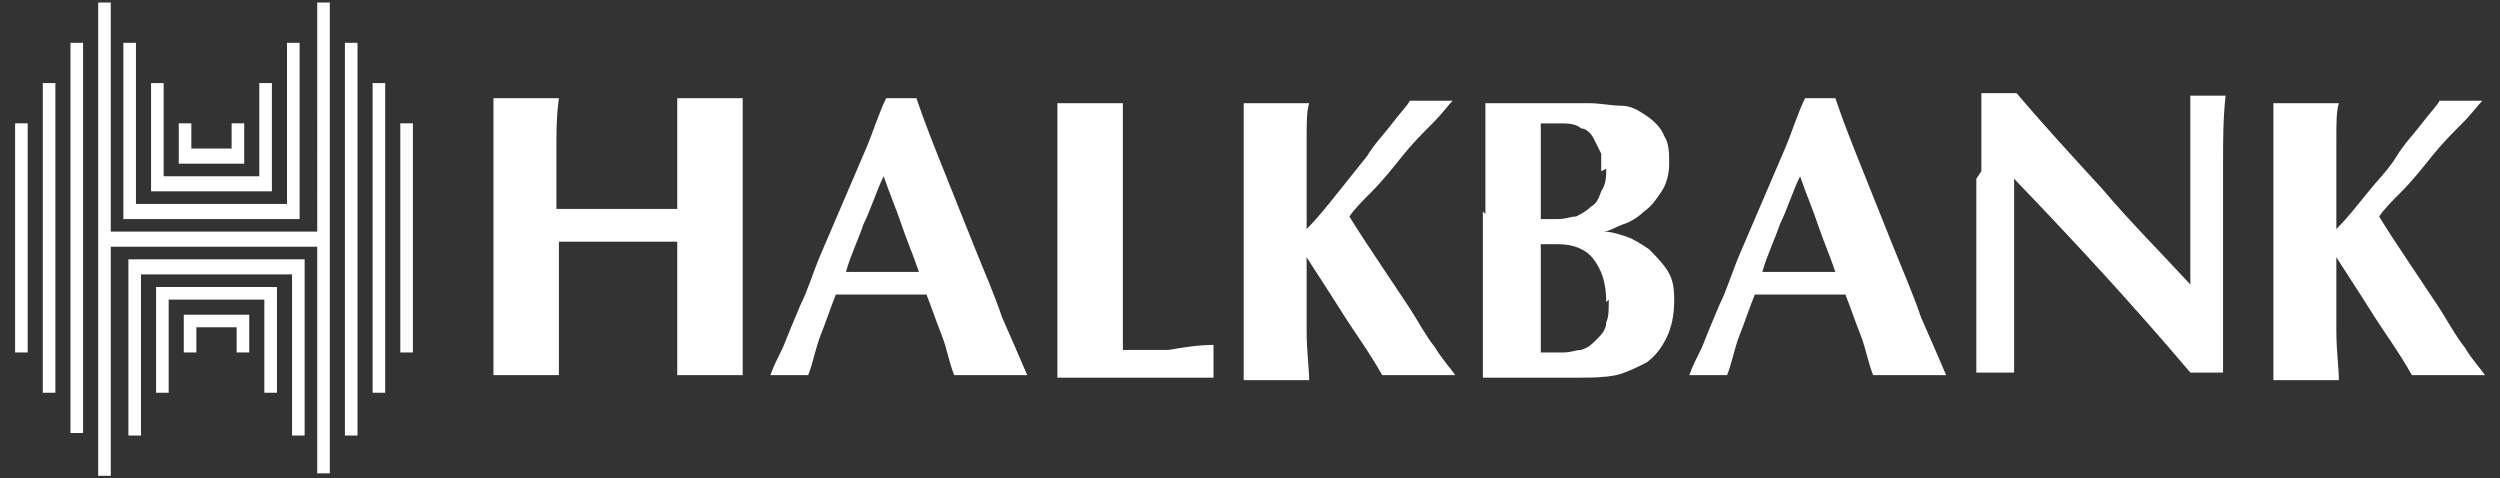
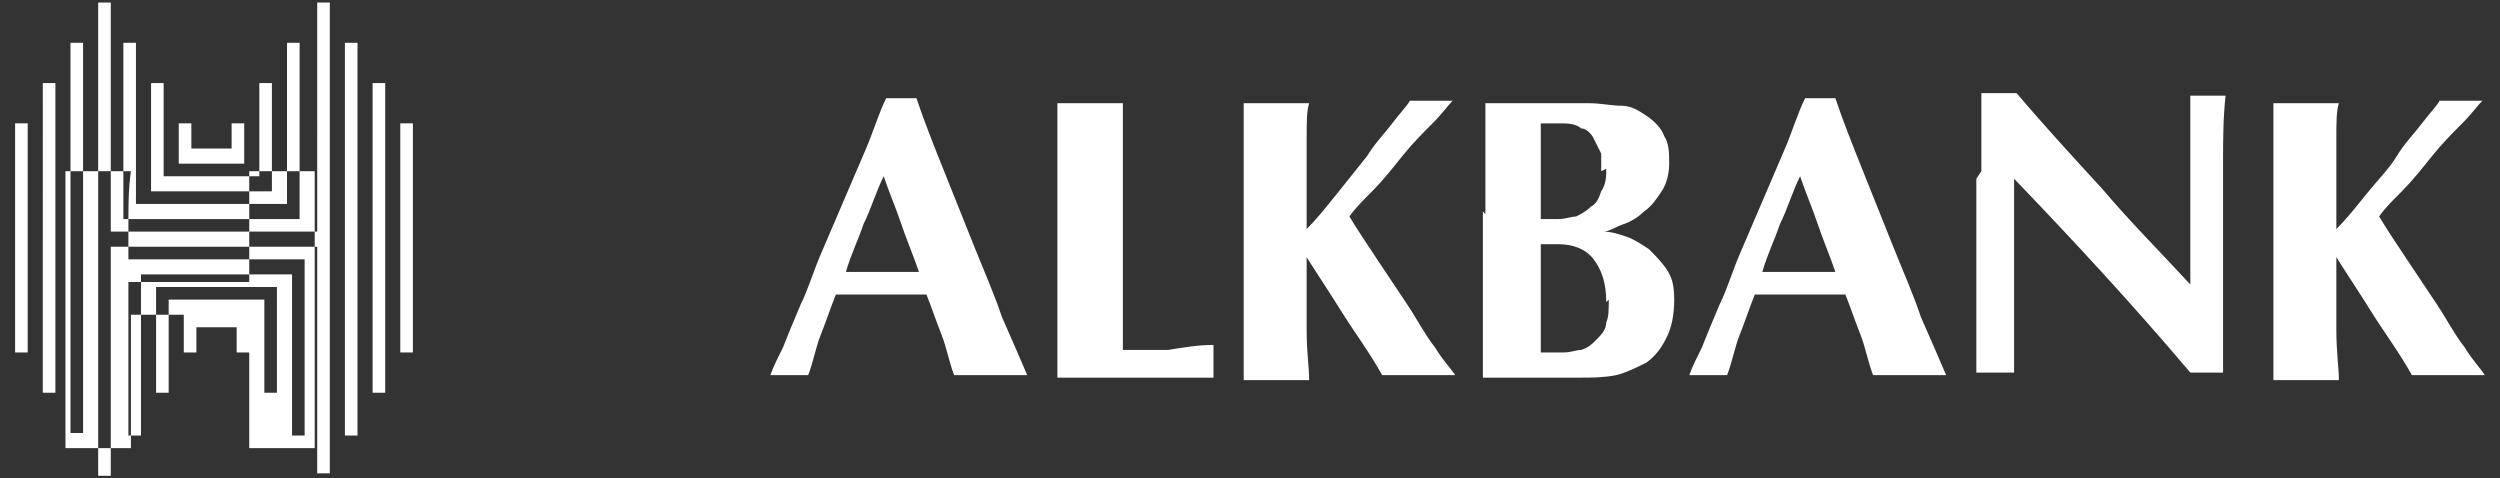
<svg xmlns="http://www.w3.org/2000/svg" version="1.1" viewBox="0 0 99.3 19">
  <rect x="0" y="0" width="99.3" height="19" fill="#333333" stroke="none" />
  <defs>
    <style>
      .cls-1 {
        fill: #fff;
      }
    </style>
  </defs>
  <g>
    <g id="Layer_1">
-       <path class="cls-1" d="M3.3,1.7v15.5h-.5V1.7h.5ZM2.2,3.3v12.3h-.5V3.3h.5ZM1.1,4.9v9.1h-.5V4.9h.5ZM12.6,18.9v-9.1H4.4v9.1h-.5V.1h.5v9.1h8.2V.1h.5v18.7h-.5ZM13.7,17.3V1.7h.5v15.6h-.5ZM14.8,15.7V3.3h.5v12.3h-.5ZM15.9,14.1V4.9h.5v9.1h-.5ZM4.9,8.7V1.7h.5v6.4h6V1.7s.5,0,.5,0v7h-7.1ZM6,7.6V3.3h.5v3.7h3.8v-3.7h.5v4.3h-4.9ZM7.1,6.5v-1.6h.5v1h1.6v-1h.5v1.6h-2.7ZM12.1,10.3v7h-.5v-6.4s-6,0-6,0v6.4s-.5,0-.5,0v-7h7.1ZM11,11.4v4.2h-.5v-3.7h-3.8v3.7h-.5v-4.2h4.9ZM9.9,12.5v1.5h-.5v-1h-1.6v1h-.5v-1.5h2.7ZM26.9,9.6v.9c0,.9,0,1.7,0,2.4,0,.7,0,1.3,0,2,.2,0,.4,0,.6,0h1.4c.2,0,.4,0,.6,0,0-.7,0-1.3,0-2,0-.7,0-1.5,0-2.4v-2.2c0-.9,0-1.7,0-2.3,0-.7,0-1.4,0-2.1-.2,0-.4,0-.6,0-.2,0-.5,0-.7,0s-.5,0-.7,0c-.2,0-.4,0-.6,0,0,.7,0,1.4,0,2.1,0,.7,0,1.4,0,2.3-.3,0-.6,0-1,0h-2.8c-.4,0-.7,0-1,0,0-.9,0-1.7,0-2.3,0-.7,0-1.4.1-2.1-.2,0-.4,0-.6,0-.2,0-.5,0-.7,0s-.5,0-.7,0c-.2,0-.4,0-.6,0,0,.7,0,1.4,0,2.1,0,.7,0,1.5,0,2.3v2.2c0,.9,0,1.7,0,2.4,0,.7,0,1.3,0,2,.2,0,.4,0,.6,0h1.4c.2,0,.4,0,.6,0,0-.7,0-1.3,0-2,0-.7,0-1.5,0-2.4v-.9c.4,0,.8,0,1.2,0,.4,0,.8,0,1.2,0s.8,0,1.2,0c.4,0,.8,0,1.2,0ZM35.1,7c-.3.6-.5,1.3-.8,1.9-.2.6-.5,1.2-.7,1.9h2.9c-.2-.6-.5-1.3-.7-1.9-.2-.6-.5-1.3-.7-1.9ZM40.7,14.9c-.3,0-.5,0-.7,0h-1.4c-.2,0-.4,0-.7,0-.2-.5-.3-1.1-.5-1.6-.2-.5-.4-1.1-.6-1.6-.3,0-.7,0-1,0-.3,0-.7,0-1,0s-.6,0-.8,0c-.3,0-.6,0-.8,0-.2.5-.4,1.1-.6,1.6-.2.5-.3,1.1-.5,1.6-.1,0-.3,0-.4,0h-.7c-.1,0-.3,0-.4,0,.1-.3.3-.7.5-1.1.2-.5.4-1,.7-1.7.3-.6.5-1.3.8-2,.3-.7.6-1.4.9-2.1.3-.7.6-1.4.9-2.1.3-.7.5-1.4.8-2,.1,0,.2,0,.3,0,0,0,.2,0,.3,0s.2,0,.3,0c0,0,.2,0,.3,0,.3.9.7,1.9,1.1,2.9.4,1,.8,2,1.2,3,.4,1,.8,1.9,1.1,2.8.4.9.7,1.6,1,2.3ZM42,8.4v2.2c0,.9,0,1.7,0,2.4,0,.7,0,1.3,0,2,0,0,.2,0,.3,0h4.8c.4,0,.8,0,1.1,0,0,0,0-.1,0-.2,0,0,0-.2,0-.4s0-.3,0-.4c0,0,0-.2,0-.3-.6,0-1.2.1-1.8.2-.6,0-1.2,0-1.8,0,0-.4,0-.9,0-1.5v-3.9c0-.9,0-1.7,0-2.3,0-.7,0-1.4,0-2.1-.2,0-.4,0-.6,0-.2,0-.5,0-.7,0s-.5,0-.7,0c-.2,0-.4,0-.6,0,0,.7,0,1.4,0,2.1,0,.7,0,1.5,0,2.3ZM51.7,9.9h0c.5.8,1.1,1.7,1.6,2.5.5.8,1.1,1.6,1.6,2.5.2,0,.5,0,.7,0h1.4c.2,0,.5,0,.8,0-.2-.3-.5-.6-.8-1.1-.4-.5-.7-1.1-1.1-1.7-.4-.6-.8-1.2-1.2-1.8-.4-.6-.8-1.2-1.1-1.7.2-.3.5-.6.9-1,.4-.4.8-.9,1.2-1.4.4-.5.8-.9,1.2-1.3.4-.4.6-.7.8-.9-.2,0-.4,0-.5,0-.1,0-.3,0-.4,0s-.3,0-.4,0c-.1,0-.3,0-.4,0-.1.2-.4.5-.7.9-.3.4-.7.8-1,1.3-.4.5-.8,1-1.2,1.5-.4.5-.8,1-1.2,1.4v-1.5c0-.8,0-1.5,0-2.1,0-.6,0-1.1.1-1.4-.2,0-.4,0-.6,0-.2,0-.5,0-.7,0s-.5,0-.7,0c-.2,0-.4,0-.6,0,0,.7,0,1.4,0,2.1,0,.7,0,1.5,0,2.3v2.2c0,.9,0,1.7,0,2.4,0,.7,0,1.3,0,2,.2,0,.4,0,.6,0h1.4c.2,0,.4,0,.6,0,0-.5-.1-1.1-.1-2,0-.8,0-1.8,0-3ZM63.9,11.9c0,.4,0,.7-.1.9,0,.3-.2.5-.4.7-.2.2-.3.3-.6.4-.2,0-.4.1-.7.1h-.5c-.1,0-.3,0-.4,0,0-.1,0-.3,0-.5v-.7c0-.3,0-.5,0-.8v-1.6c0-.2,0-.5,0-.7h.3c.1,0,.2,0,.4,0,.6,0,1.1.2,1.4.6.3.4.5.9.5,1.7ZM63.8,6.7c0,.3,0,.6-.2.9-.1.3-.2.5-.4.6-.2.2-.4.3-.6.4-.2,0-.4.1-.7.1h-.7c0-.3,0-.5,0-.8v-.8c0-.3,0-.6,0-1,0-.4,0-.8,0-1.2.1,0,.2,0,.3,0,0,0,.3,0,.5,0s.6,0,.8.2c.2,0,.4.2.5.4.1.2.2.4.3.6,0,.2,0,.5,0,.7ZM58.9,8.4v2.2c0,.9,0,1.7,0,2.4,0,.7,0,1.3,0,2,.2,0,.4,0,.7,0h.9c.4,0,.8,0,1.1,0,.4,0,.8,0,1.2,0s.9,0,1.4-.1c.4-.1.8-.3,1.2-.5.4-.3.6-.6.8-1,.2-.4.3-.9.3-1.5s-.1-.9-.3-1.2c-.2-.3-.5-.6-.7-.8-.3-.2-.6-.4-.9-.5-.3-.1-.6-.2-.9-.2h0c.2,0,.5-.2.8-.3.3-.1.6-.3.8-.5.3-.2.5-.5.7-.8.2-.3.3-.7.3-1.1s0-.8-.2-1.1c-.1-.3-.4-.6-.7-.8-.3-.2-.6-.4-1-.4-.4,0-.8-.1-1.3-.1s-.9,0-1.4,0c-.5,0-1,0-1.4,0s-.5,0-.7,0c-.2,0-.4,0-.6,0,0,.7,0,1.4,0,2.1,0,.7,0,1.5,0,2.3ZM71.5,7c-.3.6-.5,1.3-.8,1.9-.2.6-.5,1.2-.7,1.9h2.9c-.2-.6-.5-1.3-.7-1.9-.2-.6-.5-1.3-.7-1.9ZM77.2,14.9c-.3,0-.5,0-.7,0h-1.4c-.2,0-.4,0-.7,0-.2-.5-.3-1.1-.5-1.6-.2-.5-.4-1.1-.6-1.6-.3,0-.7,0-1,0-.3,0-.7,0-1,0s-.6,0-.8,0c-.3,0-.6,0-.8,0-.2.5-.4,1.1-.6,1.6-.2.5-.3,1.1-.5,1.6-.1,0-.3,0-.4,0h-.7c-.1,0-.3,0-.4,0,.1-.3.3-.7.5-1.1.2-.5.4-1,.7-1.7.3-.6.5-1.3.8-2,.3-.7.6-1.4.9-2.1.3-.7.6-1.4.9-2.1.3-.7.5-1.4.8-2,.1,0,.2,0,.3,0,0,0,.2,0,.3,0s.2,0,.3,0c0,0,.2,0,.3,0,.3.9.7,1.9,1.1,2.9.4,1,.8,2,1.2,3,.4,1,.8,1.9,1.1,2.8.4.9.7,1.6,1,2.3ZM78.5,7.1c0,.8,0,1.7,0,2.5,0,.9,0,1.7,0,2.4,0,.7,0,1.4,0,1.9,0,.5,0,.8,0,.9.2,0,.5,0,.7,0h.4c.1,0,.3,0,.4,0,0-.1,0-.3,0-.5,0-.2,0-.5,0-.8,0-.3,0-.7,0-1.1v-4.4c0-.3,0-.6,0-.9,2.5,2.6,4.8,5.1,7,7.7.2,0,.4,0,.6,0s.4,0,.7,0v-4.1c0-.7,0-1.4,0-2.1,0-.7,0-1.4,0-2.2,0-.8,0-1.7.1-2.6-.3,0-.5,0-.7,0s-.4,0-.7,0c0,.1,0,.3,0,.6,0,.3,0,.7,0,1.1,0,.4,0,.9,0,1.4,0,.5,0,1,0,1.5v2.9c-1.2-1.3-2.4-2.5-3.5-3.8-1.1-1.2-2.3-2.5-3.4-3.8-.3,0-.5,0-.7,0s-.4,0-.7,0c0,.4,0,.8,0,1.3,0,.5,0,1.1,0,1.8ZM92.6,9.9h0c.5.8,1.1,1.7,1.6,2.5.5.8,1.1,1.6,1.6,2.5.2,0,.5,0,.7,0h1.4c.2,0,.5,0,.8,0-.2-.3-.5-.6-.8-1.1-.4-.5-.7-1.1-1.1-1.7-.4-.6-.8-1.2-1.2-1.8-.4-.6-.8-1.2-1.1-1.7.2-.3.5-.6.9-1,.4-.4.8-.9,1.2-1.4.4-.5.8-.9,1.2-1.3.4-.4.6-.7.8-.9-.2,0-.4,0-.5,0-.1,0-.3,0-.4,0s-.3,0-.4,0c-.1,0-.3,0-.4,0-.1.2-.4.5-.7.9-.3.4-.7.8-1,1.3s-.8,1-1.2,1.5c-.4.5-.8,1-1.2,1.4v-1.5c0-.8,0-1.5,0-2.1,0-.6,0-1.1.1-1.4-.2,0-.4,0-.6,0-.2,0-.5,0-.7,0s-.5,0-.7,0c-.2,0-.4,0-.6,0,0,.7,0,1.4,0,2.1,0,.7,0,1.5,0,2.3v2.2c0,.9,0,1.7,0,2.4,0,.7,0,1.3,0,2,.2,0,.4,0,.6,0h1.4c.2,0,.4,0,.6,0,0-.5-.1-1.1-.1-2,0-.8,0-1.8,0-3Z" />
+       <path class="cls-1" d="M3.3,1.7v15.5h-.5V1.7h.5ZM2.2,3.3v12.3h-.5V3.3h.5ZM1.1,4.9v9.1h-.5V4.9h.5ZM12.6,18.9v-9.1H4.4v9.1h-.5V.1h.5v9.1h8.2V.1h.5v18.7h-.5ZM13.7,17.3V1.7h.5v15.6h-.5ZM14.8,15.7V3.3h.5v12.3h-.5ZM15.9,14.1V4.9h.5v9.1h-.5ZM4.9,8.7V1.7h.5v6.4h6V1.7s.5,0,.5,0v7h-7.1ZM6,7.6V3.3h.5v3.7h3.8v-3.7h.5v4.3h-4.9ZM7.1,6.5v-1.6h.5v1h1.6v-1h.5v1.6h-2.7ZM12.1,10.3v7h-.5v-6.4s-6,0-6,0v6.4s-.5,0-.5,0v-7h7.1ZM11,11.4v4.2h-.5v-3.7h-3.8v3.7h-.5v-4.2h4.9ZM9.9,12.5v1.5h-.5v-1h-1.6v1h-.5v-1.5h2.7Zv.9c0,.9,0,1.7,0,2.4,0,.7,0,1.3,0,2,.2,0,.4,0,.6,0h1.4c.2,0,.4,0,.6,0,0-.7,0-1.3,0-2,0-.7,0-1.5,0-2.4v-2.2c0-.9,0-1.7,0-2.3,0-.7,0-1.4,0-2.1-.2,0-.4,0-.6,0-.2,0-.5,0-.7,0s-.5,0-.7,0c-.2,0-.4,0-.6,0,0,.7,0,1.4,0,2.1,0,.7,0,1.4,0,2.3-.3,0-.6,0-1,0h-2.8c-.4,0-.7,0-1,0,0-.9,0-1.7,0-2.3,0-.7,0-1.4.1-2.1-.2,0-.4,0-.6,0-.2,0-.5,0-.7,0s-.5,0-.7,0c-.2,0-.4,0-.6,0,0,.7,0,1.4,0,2.1,0,.7,0,1.5,0,2.3v2.2c0,.9,0,1.7,0,2.4,0,.7,0,1.3,0,2,.2,0,.4,0,.6,0h1.4c.2,0,.4,0,.6,0,0-.7,0-1.3,0-2,0-.7,0-1.5,0-2.4v-.9c.4,0,.8,0,1.2,0,.4,0,.8,0,1.2,0s.8,0,1.2,0c.4,0,.8,0,1.2,0ZM35.1,7c-.3.6-.5,1.3-.8,1.9-.2.6-.5,1.2-.7,1.9h2.9c-.2-.6-.5-1.3-.7-1.9-.2-.6-.5-1.3-.7-1.9ZM40.7,14.9c-.3,0-.5,0-.7,0h-1.4c-.2,0-.4,0-.7,0-.2-.5-.3-1.1-.5-1.6-.2-.5-.4-1.1-.6-1.6-.3,0-.7,0-1,0-.3,0-.7,0-1,0s-.6,0-.8,0c-.3,0-.6,0-.8,0-.2.5-.4,1.1-.6,1.6-.2.5-.3,1.1-.5,1.6-.1,0-.3,0-.4,0h-.7c-.1,0-.3,0-.4,0,.1-.3.3-.7.5-1.1.2-.5.4-1,.7-1.7.3-.6.5-1.3.8-2,.3-.7.6-1.4.9-2.1.3-.7.6-1.4.9-2.1.3-.7.5-1.4.8-2,.1,0,.2,0,.3,0,0,0,.2,0,.3,0s.2,0,.3,0c0,0,.2,0,.3,0,.3.9.7,1.9,1.1,2.9.4,1,.8,2,1.2,3,.4,1,.8,1.9,1.1,2.8.4.9.7,1.6,1,2.3ZM42,8.4v2.2c0,.9,0,1.7,0,2.4,0,.7,0,1.3,0,2,0,0,.2,0,.3,0h4.8c.4,0,.8,0,1.1,0,0,0,0-.1,0-.2,0,0,0-.2,0-.4s0-.3,0-.4c0,0,0-.2,0-.3-.6,0-1.2.1-1.8.2-.6,0-1.2,0-1.8,0,0-.4,0-.9,0-1.5v-3.9c0-.9,0-1.7,0-2.3,0-.7,0-1.4,0-2.1-.2,0-.4,0-.6,0-.2,0-.5,0-.7,0s-.5,0-.7,0c-.2,0-.4,0-.6,0,0,.7,0,1.4,0,2.1,0,.7,0,1.5,0,2.3ZM51.7,9.9h0c.5.8,1.1,1.7,1.6,2.5.5.8,1.1,1.6,1.6,2.5.2,0,.5,0,.7,0h1.4c.2,0,.5,0,.8,0-.2-.3-.5-.6-.8-1.1-.4-.5-.7-1.1-1.1-1.7-.4-.6-.8-1.2-1.2-1.8-.4-.6-.8-1.2-1.1-1.7.2-.3.5-.6.9-1,.4-.4.8-.9,1.2-1.4.4-.5.8-.9,1.2-1.3.4-.4.6-.7.8-.9-.2,0-.4,0-.5,0-.1,0-.3,0-.4,0s-.3,0-.4,0c-.1,0-.3,0-.4,0-.1.2-.4.5-.7.9-.3.4-.7.8-1,1.3-.4.5-.8,1-1.2,1.5-.4.5-.8,1-1.2,1.4v-1.5c0-.8,0-1.5,0-2.1,0-.6,0-1.1.1-1.4-.2,0-.4,0-.6,0-.2,0-.5,0-.7,0s-.5,0-.7,0c-.2,0-.4,0-.6,0,0,.7,0,1.4,0,2.1,0,.7,0,1.5,0,2.3v2.2c0,.9,0,1.7,0,2.4,0,.7,0,1.3,0,2,.2,0,.4,0,.6,0h1.4c.2,0,.4,0,.6,0,0-.5-.1-1.1-.1-2,0-.8,0-1.8,0-3ZM63.9,11.9c0,.4,0,.7-.1.9,0,.3-.2.5-.4.7-.2.2-.3.3-.6.4-.2,0-.4.1-.7.1h-.5c-.1,0-.3,0-.4,0,0-.1,0-.3,0-.5v-.7c0-.3,0-.5,0-.8v-1.6c0-.2,0-.5,0-.7h.3c.1,0,.2,0,.4,0,.6,0,1.1.2,1.4.6.3.4.5.9.5,1.7ZM63.8,6.7c0,.3,0,.6-.2.9-.1.3-.2.5-.4.6-.2.2-.4.3-.6.4-.2,0-.4.1-.7.1h-.7c0-.3,0-.5,0-.8v-.8c0-.3,0-.6,0-1,0-.4,0-.8,0-1.2.1,0,.2,0,.3,0,0,0,.3,0,.5,0s.6,0,.8.2c.2,0,.4.2.5.4.1.2.2.4.3.6,0,.2,0,.5,0,.7ZM58.9,8.4v2.2c0,.9,0,1.7,0,2.4,0,.7,0,1.3,0,2,.2,0,.4,0,.7,0h.9c.4,0,.8,0,1.1,0,.4,0,.8,0,1.2,0s.9,0,1.4-.1c.4-.1.8-.3,1.2-.5.4-.3.6-.6.8-1,.2-.4.3-.9.3-1.5s-.1-.9-.3-1.2c-.2-.3-.5-.6-.7-.8-.3-.2-.6-.4-.9-.5-.3-.1-.6-.2-.9-.2h0c.2,0,.5-.2.8-.3.3-.1.6-.3.8-.5.3-.2.5-.5.7-.8.2-.3.3-.7.3-1.1s0-.8-.2-1.1c-.1-.3-.4-.6-.7-.8-.3-.2-.6-.4-1-.4-.4,0-.8-.1-1.3-.1s-.9,0-1.4,0c-.5,0-1,0-1.4,0s-.5,0-.7,0c-.2,0-.4,0-.6,0,0,.7,0,1.4,0,2.1,0,.7,0,1.5,0,2.3ZM71.5,7c-.3.6-.5,1.3-.8,1.9-.2.6-.5,1.2-.7,1.9h2.9c-.2-.6-.5-1.3-.7-1.9-.2-.6-.5-1.3-.7-1.9ZM77.2,14.9c-.3,0-.5,0-.7,0h-1.4c-.2,0-.4,0-.7,0-.2-.5-.3-1.1-.5-1.6-.2-.5-.4-1.1-.6-1.6-.3,0-.7,0-1,0-.3,0-.7,0-1,0s-.6,0-.8,0c-.3,0-.6,0-.8,0-.2.5-.4,1.1-.6,1.6-.2.5-.3,1.1-.5,1.6-.1,0-.3,0-.4,0h-.7c-.1,0-.3,0-.4,0,.1-.3.3-.7.5-1.1.2-.5.4-1,.7-1.7.3-.6.5-1.3.8-2,.3-.7.6-1.4.9-2.1.3-.7.6-1.4.9-2.1.3-.7.5-1.4.8-2,.1,0,.2,0,.3,0,0,0,.2,0,.3,0s.2,0,.3,0c0,0,.2,0,.3,0,.3.9.7,1.9,1.1,2.9.4,1,.8,2,1.2,3,.4,1,.8,1.9,1.1,2.8.4.9.7,1.6,1,2.3ZM78.5,7.1c0,.8,0,1.7,0,2.5,0,.9,0,1.7,0,2.4,0,.7,0,1.4,0,1.9,0,.5,0,.8,0,.9.2,0,.5,0,.7,0h.4c.1,0,.3,0,.4,0,0-.1,0-.3,0-.5,0-.2,0-.5,0-.8,0-.3,0-.7,0-1.1v-4.4c0-.3,0-.6,0-.9,2.5,2.6,4.8,5.1,7,7.7.2,0,.4,0,.6,0s.4,0,.7,0v-4.1c0-.7,0-1.4,0-2.1,0-.7,0-1.4,0-2.2,0-.8,0-1.7.1-2.6-.3,0-.5,0-.7,0s-.4,0-.7,0c0,.1,0,.3,0,.6,0,.3,0,.7,0,1.1,0,.4,0,.9,0,1.4,0,.5,0,1,0,1.5v2.9c-1.2-1.3-2.4-2.5-3.5-3.8-1.1-1.2-2.3-2.5-3.4-3.8-.3,0-.5,0-.7,0s-.4,0-.7,0c0,.4,0,.8,0,1.3,0,.5,0,1.1,0,1.8ZM92.6,9.9h0c.5.8,1.1,1.7,1.6,2.5.5.8,1.1,1.6,1.6,2.5.2,0,.5,0,.7,0h1.4c.2,0,.5,0,.8,0-.2-.3-.5-.6-.8-1.1-.4-.5-.7-1.1-1.1-1.7-.4-.6-.8-1.2-1.2-1.8-.4-.6-.8-1.2-1.1-1.7.2-.3.5-.6.9-1,.4-.4.8-.9,1.2-1.4.4-.5.8-.9,1.2-1.3.4-.4.6-.7.8-.9-.2,0-.4,0-.5,0-.1,0-.3,0-.4,0s-.3,0-.4,0c-.1,0-.3,0-.4,0-.1.2-.4.5-.7.9-.3.4-.7.8-1,1.3s-.8,1-1.2,1.5c-.4.5-.8,1-1.2,1.4v-1.5c0-.8,0-1.5,0-2.1,0-.6,0-1.1.1-1.4-.2,0-.4,0-.6,0-.2,0-.5,0-.7,0s-.5,0-.7,0c-.2,0-.4,0-.6,0,0,.7,0,1.4,0,2.1,0,.7,0,1.5,0,2.3v2.2c0,.9,0,1.7,0,2.4,0,.7,0,1.3,0,2,.2,0,.4,0,.6,0h1.4c.2,0,.4,0,.6,0,0-.5-.1-1.1-.1-2,0-.8,0-1.8,0-3Z" />
    </g>
  </g>
</svg>